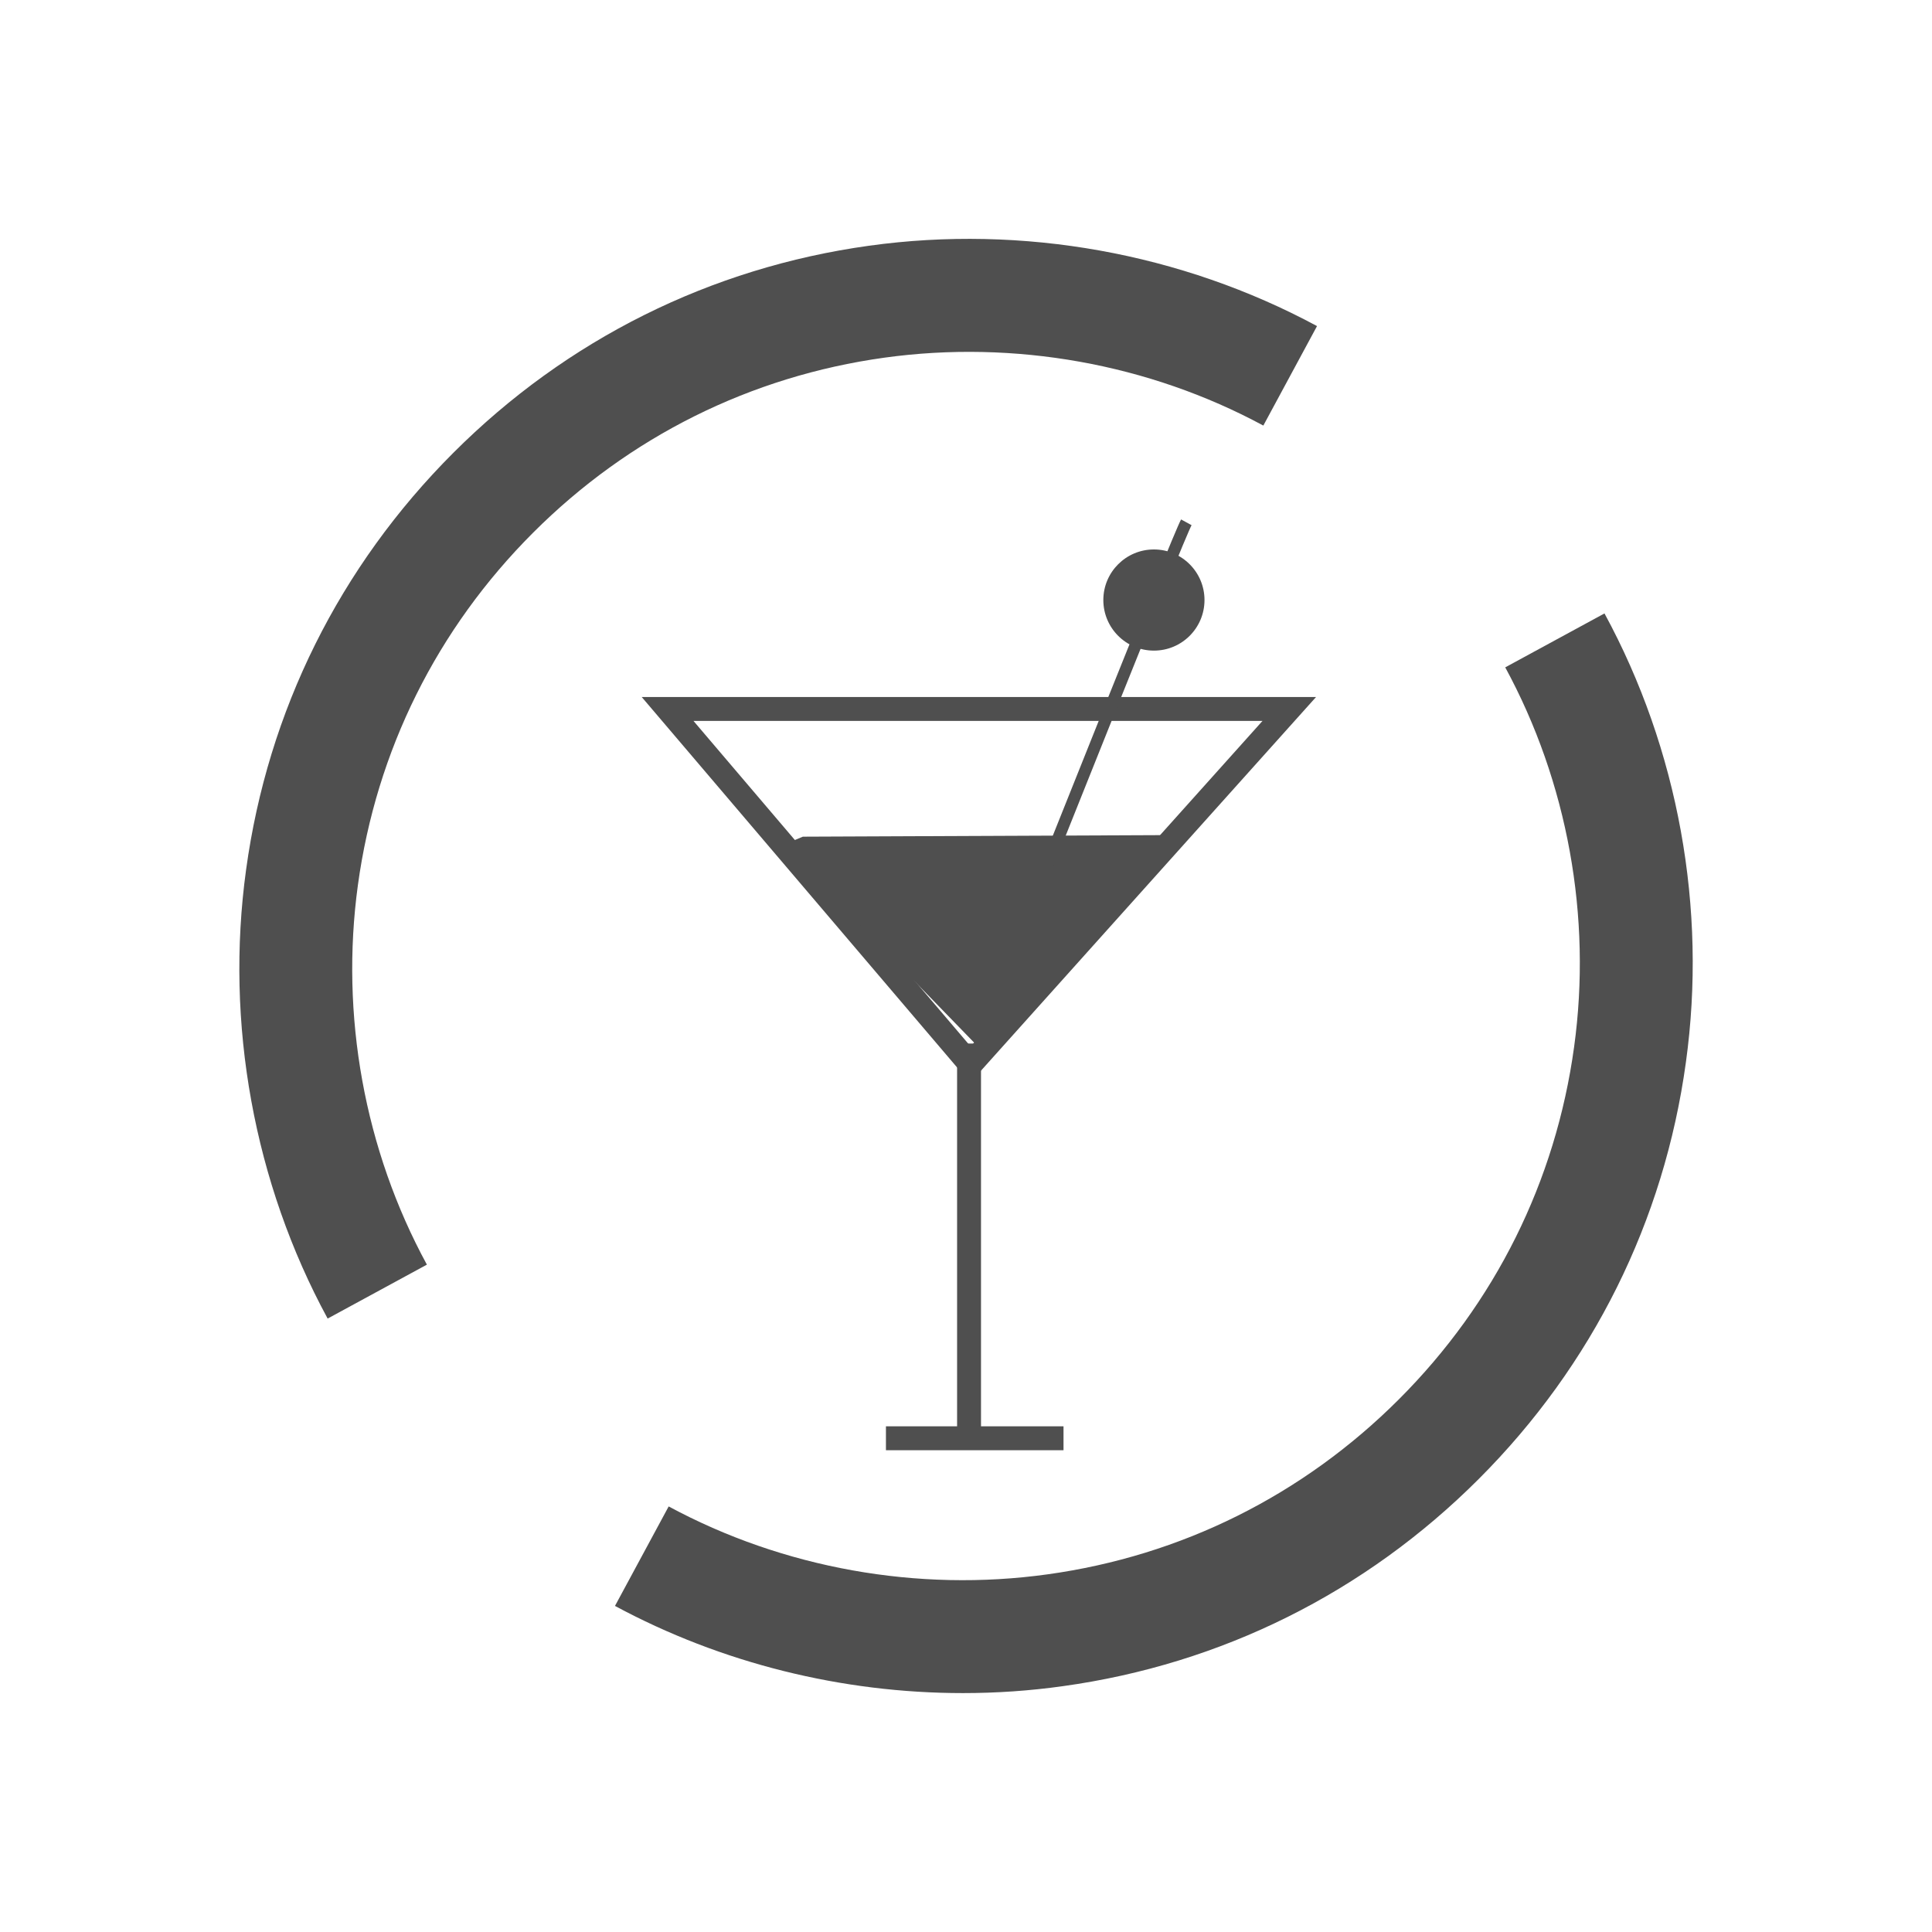
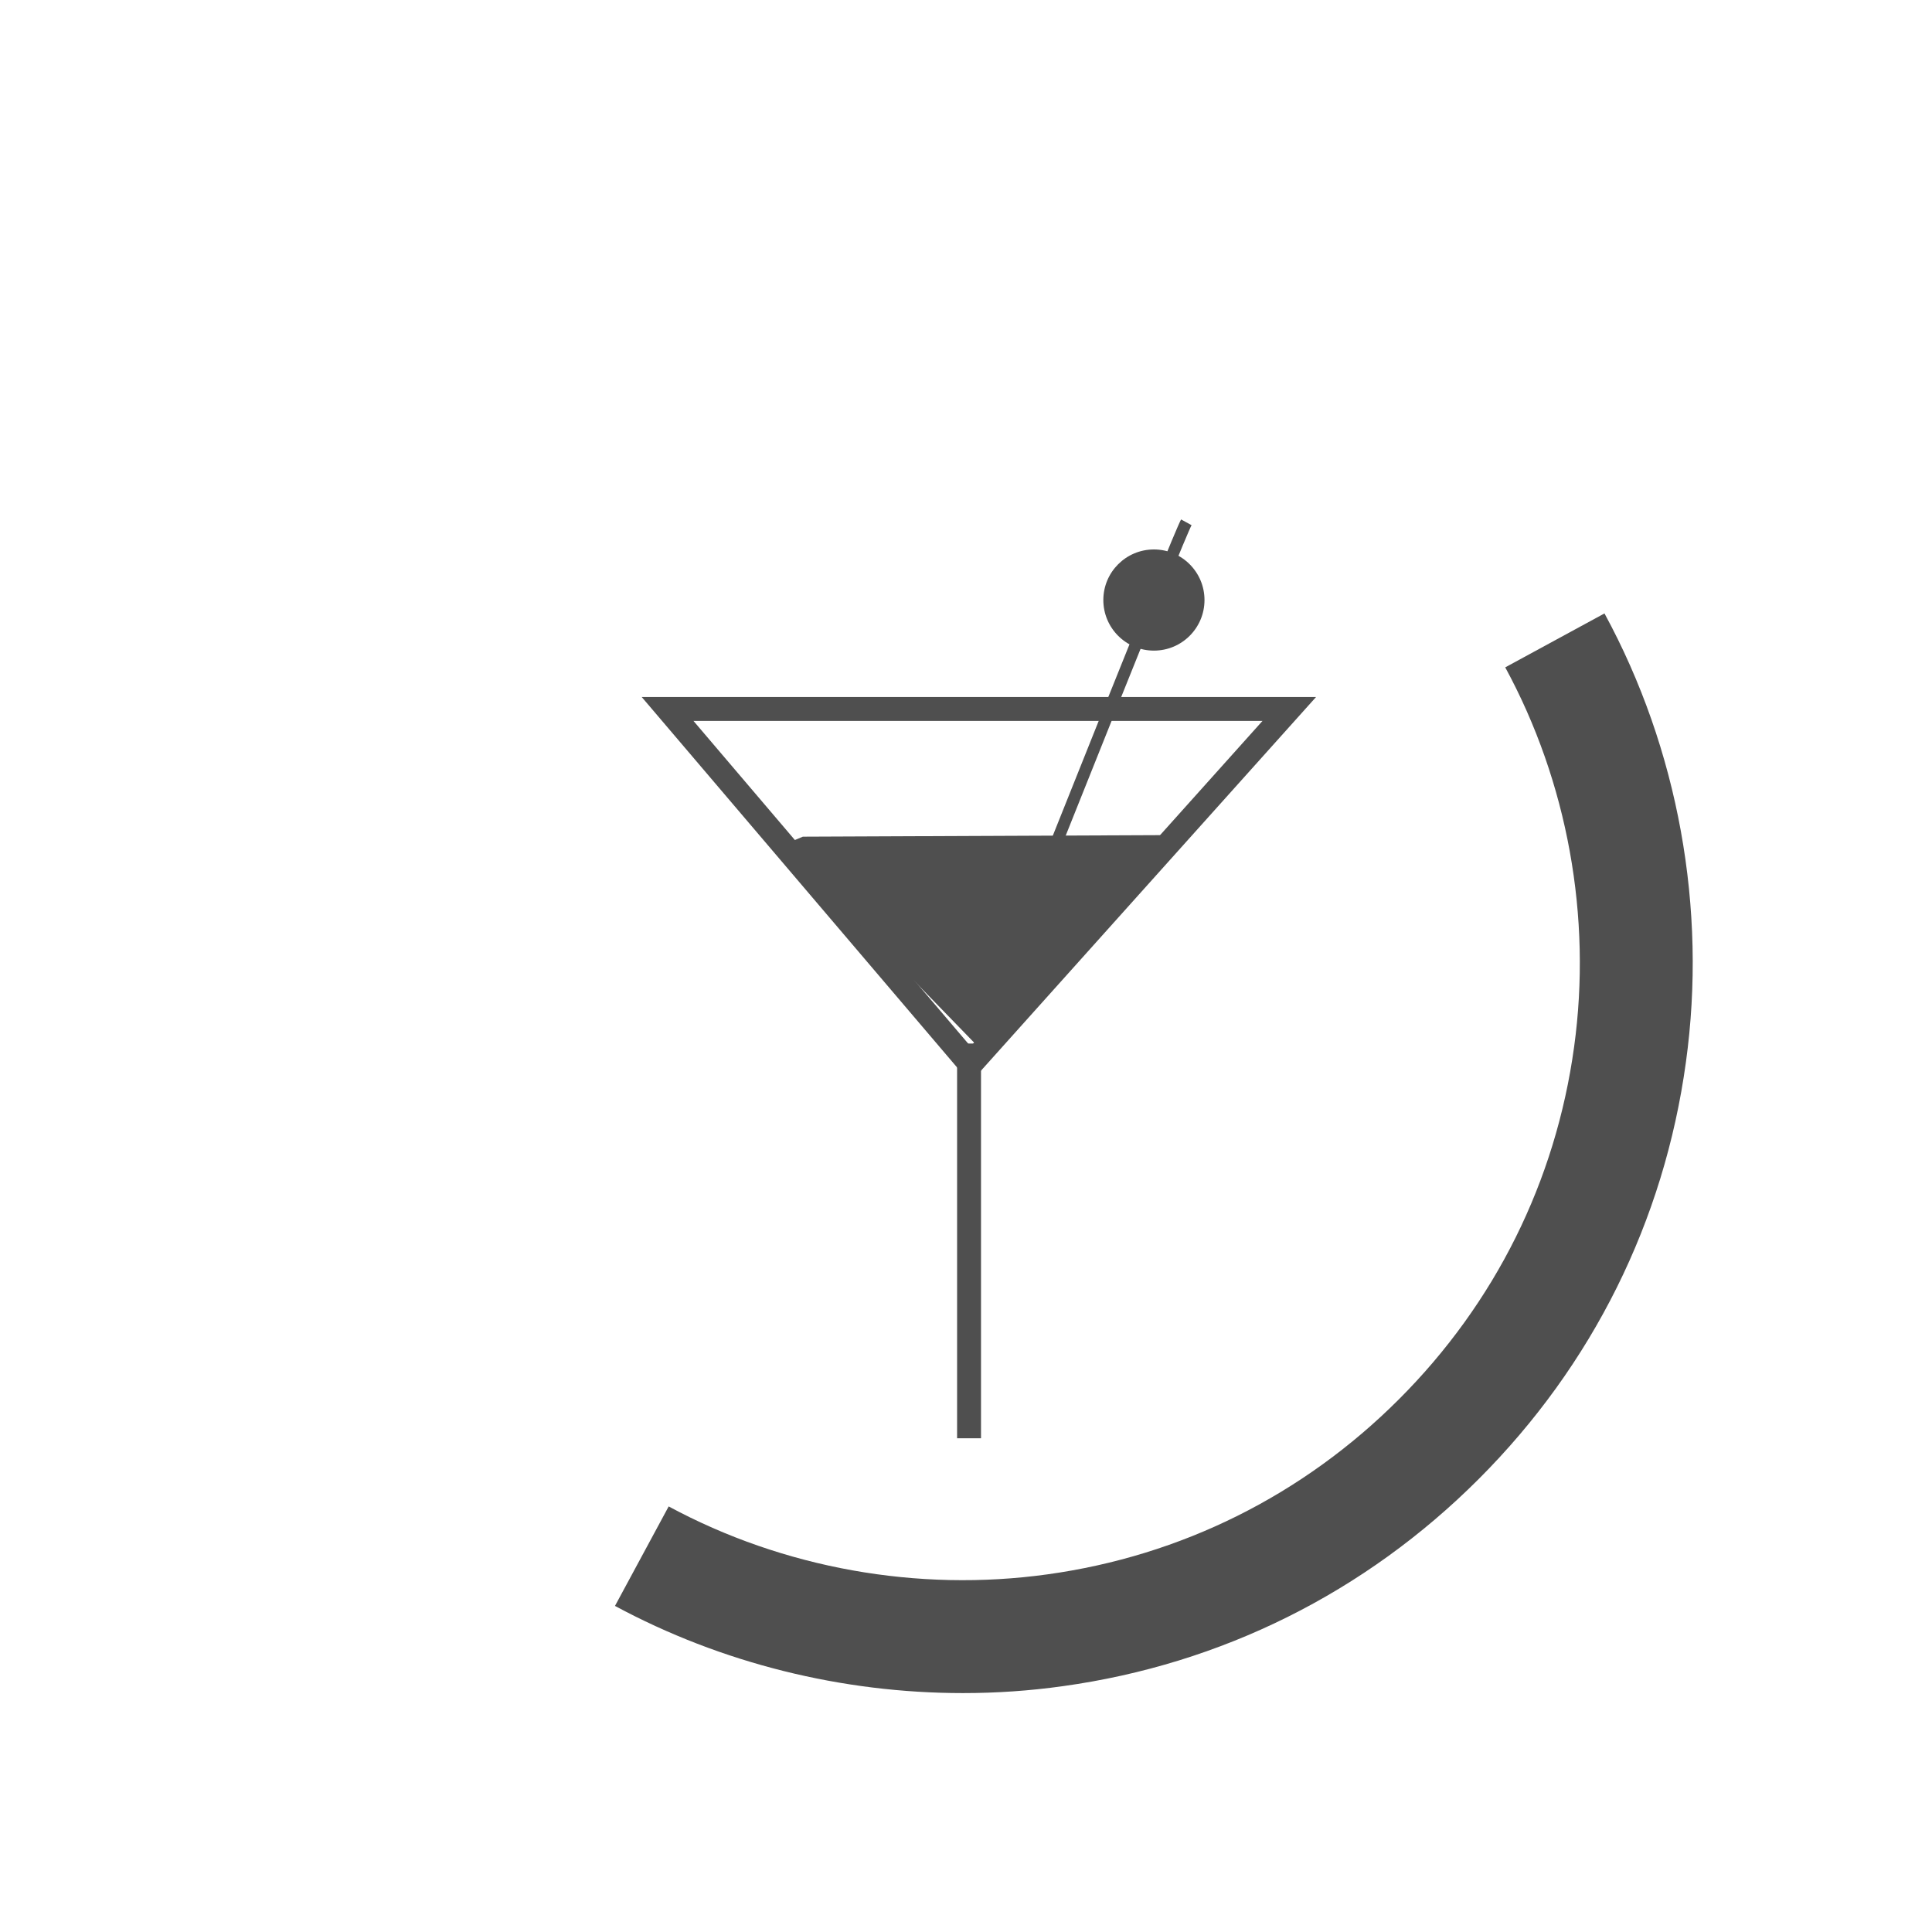
<svg xmlns="http://www.w3.org/2000/svg" xml:space="preserve" style="enable-background:new 0 0 161.57 161.57;" viewBox="0 0 161.57 161.57" y="0px" x="0px" id="Layer_1" version="1.1">
  <style type="text/css">
	.st0{clip-path:url(#SVGID_2_);}
	.st1{clip-path:url(#SVGID_4_);fill:#105F59;}
	.st2{clip-path:url(#SVGID_4_);}
	.st3{fill:#4F4F4F;}
	.st4{fill:none;stroke:#4F4F4F;stroke-width:2;stroke-miterlimit:10;}
	.st5{fill:none;stroke:#4F4F4F;stroke-miterlimit:10;}
</style>
  <g>
-     <path d="M29.93,74.02c1.54-11.24,6.61-21.43,14.65-29.47c8.02-8.02,18.19-13.09,29.39-14.64   c10.85-1.5,22.1,0.51,31.68,5.68l4.49-8.32c-11.34-6.11-24.64-8.5-37.46-6.72c-13.26,1.84-25.28,7.83-34.77,17.32   c-9.51,9.51-15.51,21.57-17.33,34.86c-1.77,12.86,0.66,26.19,6.82,37.54l8.3-4.51C30.48,96.17,28.44,84.9,29.93,74.02z" class="st3" />
    <path d="M134.18,51.3l-8.3,4.51c5.21,9.59,7.26,20.86,5.76,31.74c-1.54,11.24-6.61,21.43-14.65,29.47   c-8.02,8.02-18.19,13.09-29.39,14.64c-10.85,1.51-22.1-0.51-31.68-5.68l-4.49,8.32c8.89,4.79,18.98,7.29,29.1,7.29   c2.79,0,5.59-0.19,8.36-0.58c13.26-1.84,25.28-7.83,34.77-17.32c9.51-9.51,15.51-21.57,17.33-34.86   C142.77,75.98,140.35,62.65,134.18,51.3z" class="st3" />
    <polygon points="107.82,59.29 81.15,89.03 55.83,59.29" class="st4" />
-     <line y2="120.28" x2="88.94" y1="120.28" x1="74.09" class="st4" />
    <line y2="120.28" x2="81.04" y1="87.27" x1="81.04" class="st4" />
    <polygon points="67.14,69.97 97.44,69.84 81.55,87.28 65.44,70.68" class="st3" />
    <path d="M99.21,43.68c-0.75,1.37-12.87,31.83-12.87,31.83" class="st5" />
    <circle r="4.23" cy="50.18" cx="96.5" class="st3" />
  </g>
</svg>